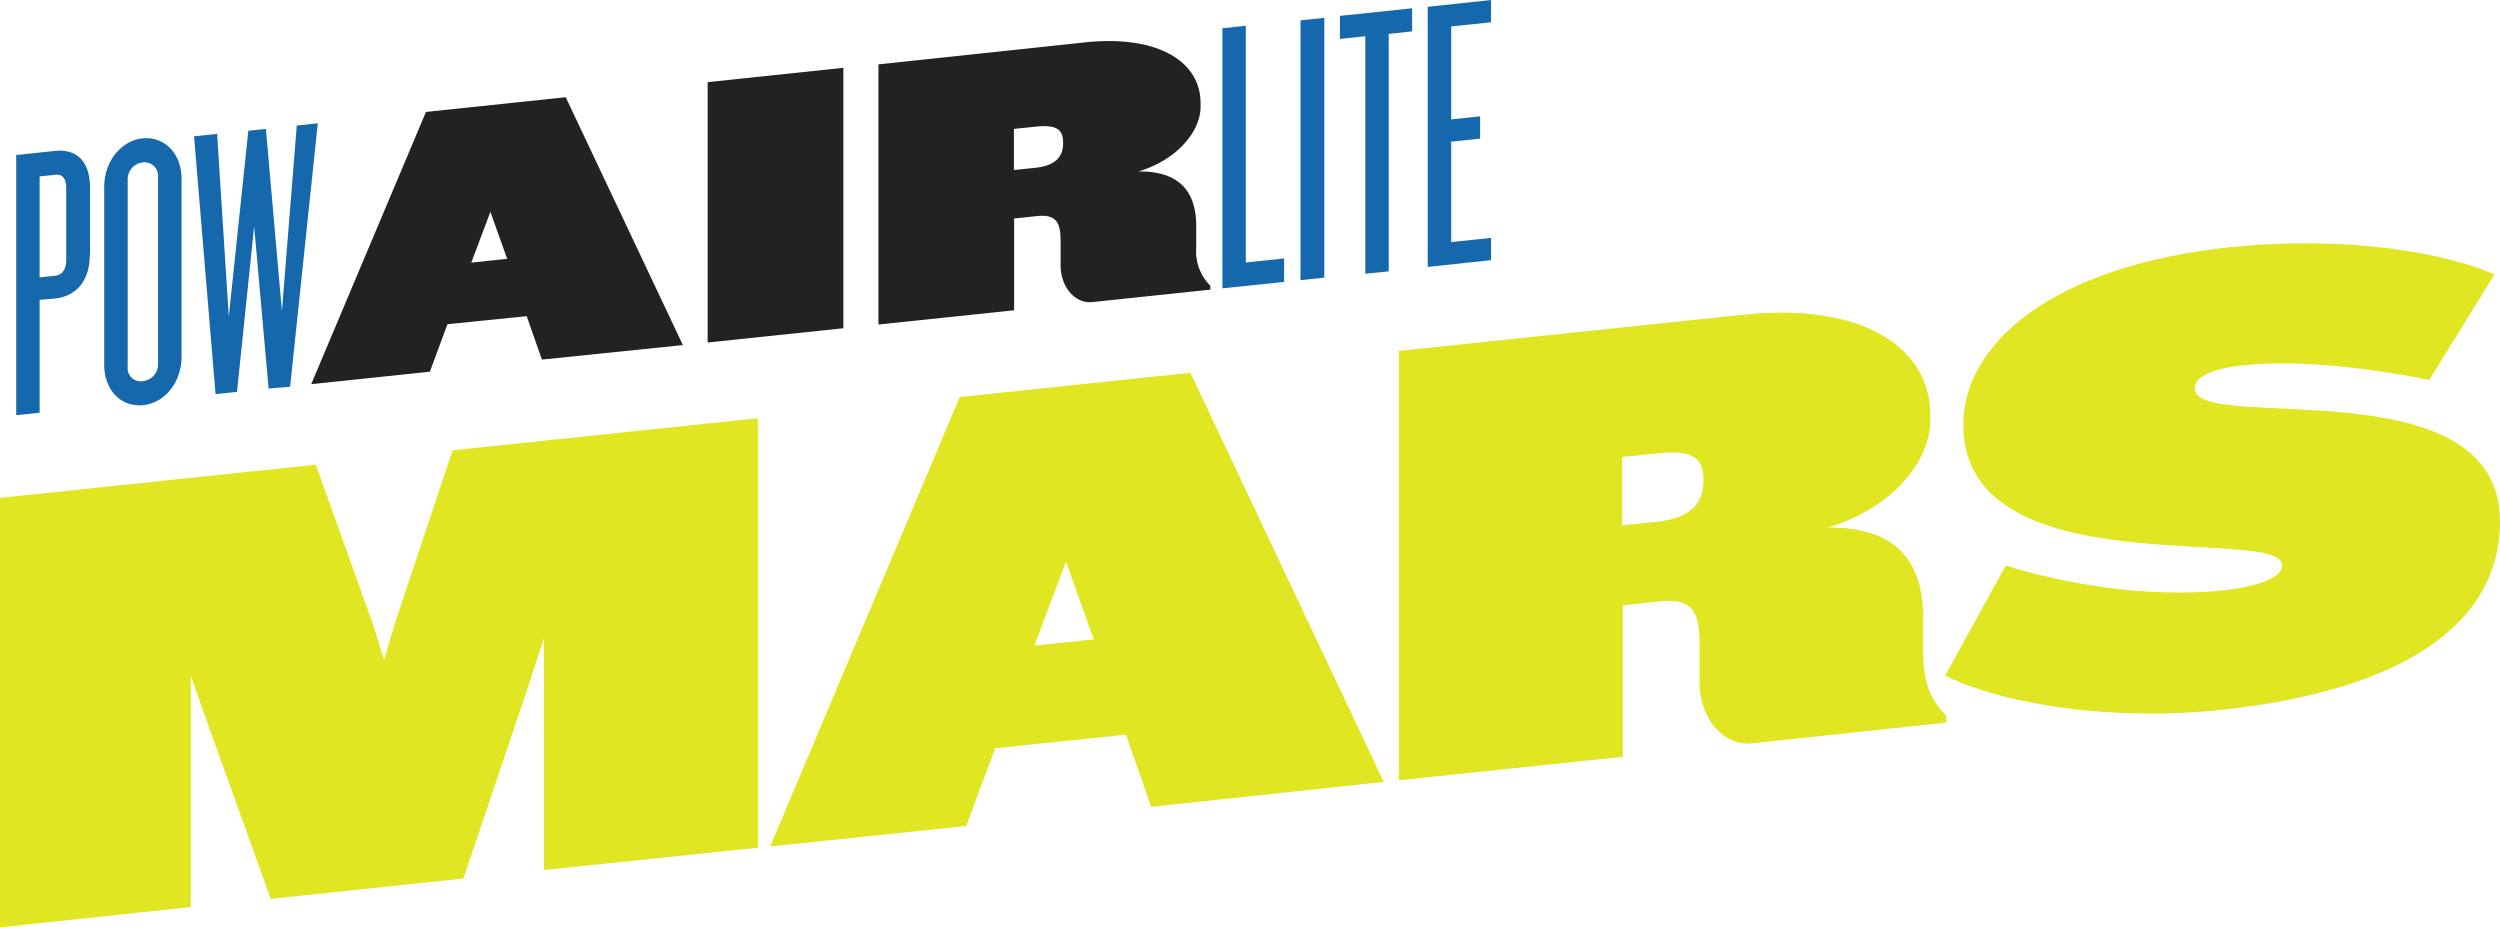
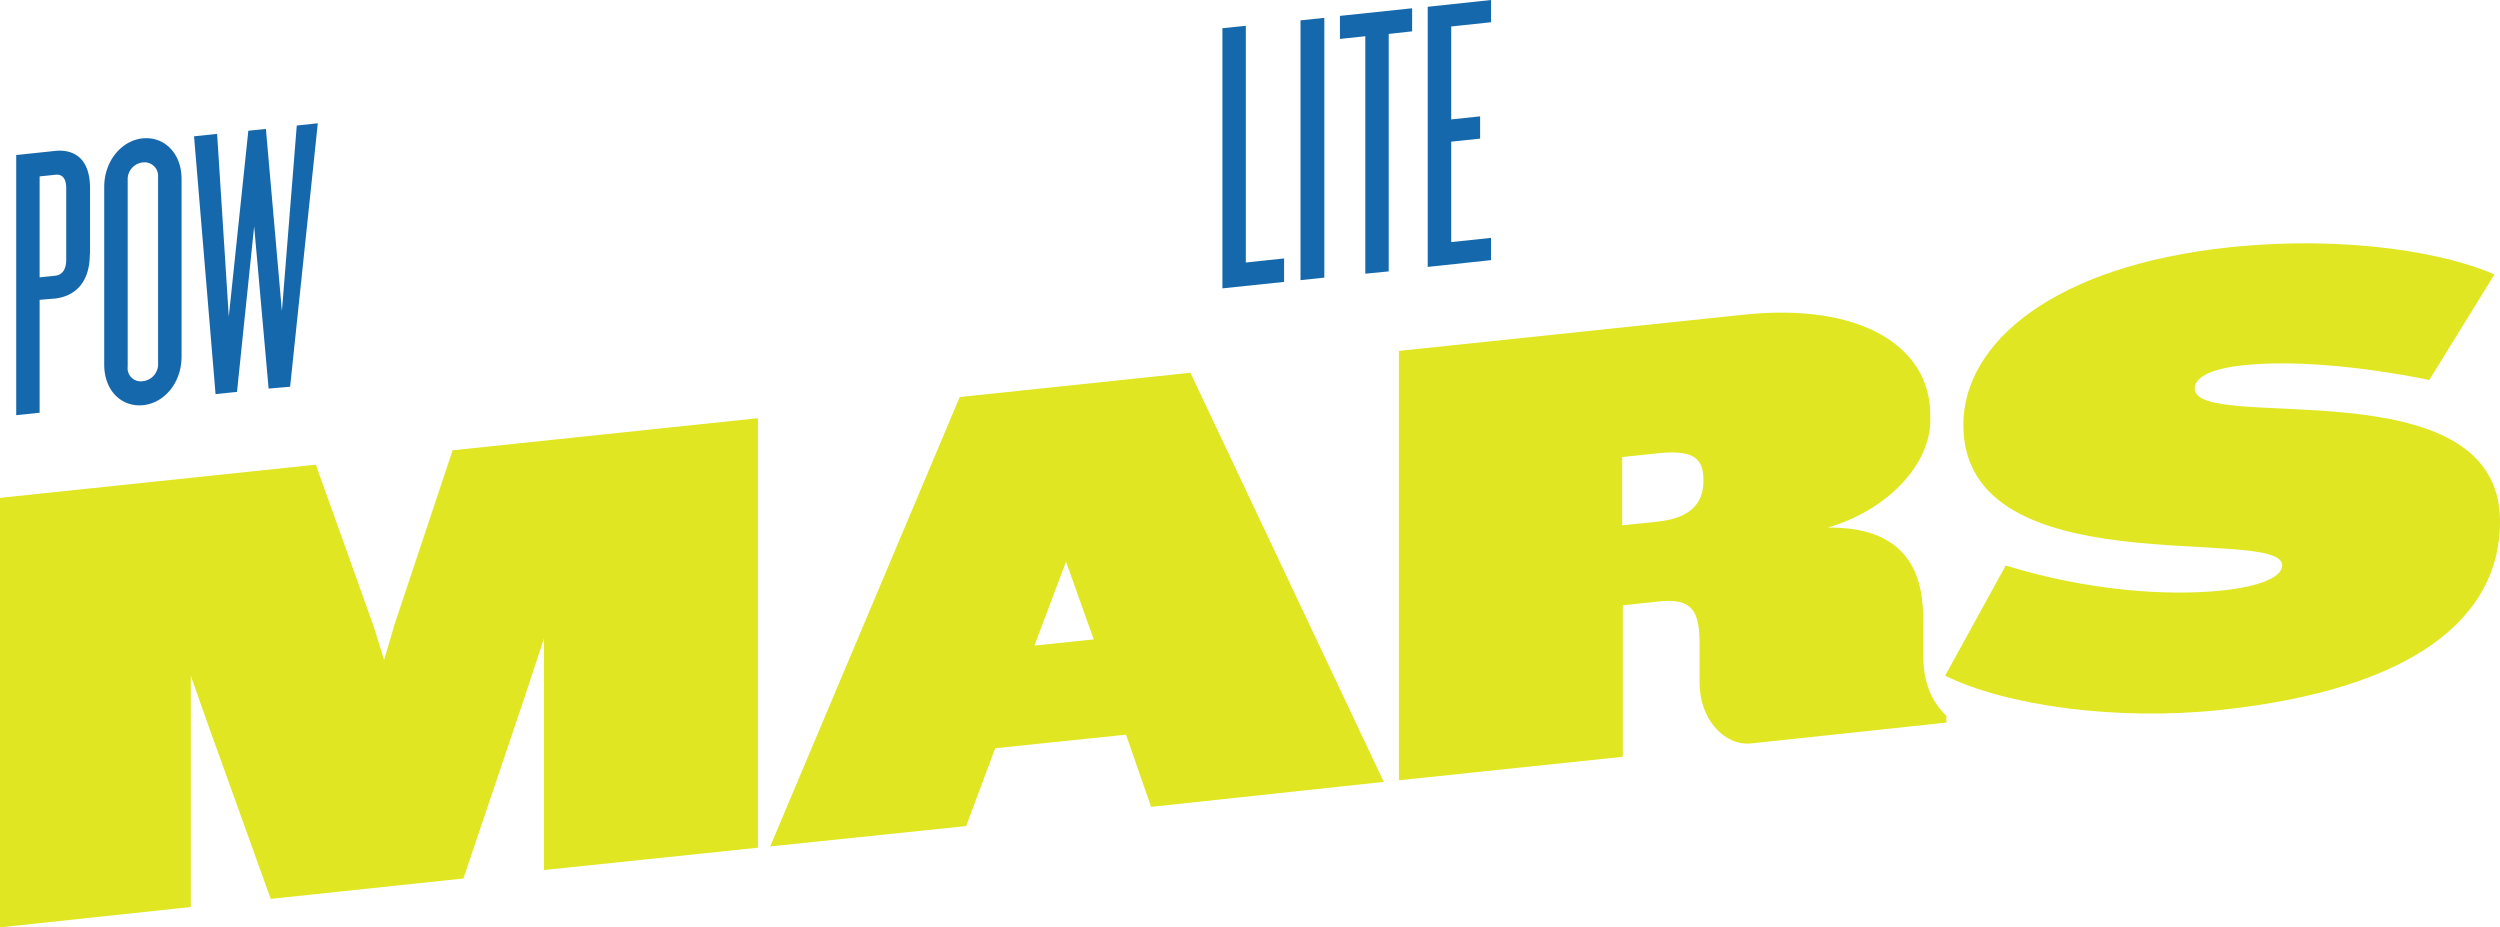
<svg xmlns="http://www.w3.org/2000/svg" viewBox="0 0 368.47 136.68">
  <defs>
    <style>.cls-1{fill:#1668ac;}.cls-2{fill:#222221;}.cls-3{fill:#e0e621;}</style>
  </defs>
  <g id="Livello_2" data-name="Livello 2">
    <g id="Livello_1-2" data-name="Livello 1">
      <path class="cls-1" d="M180.17,42.5V4.16l3.45-.36V38.69l5.64-.6v3.46ZM191.68,3l3.51-.37V40.92l-3.51.37Zm9.55,37.34V5.34l-3.74.4V2.34l10.64-1.12v3.4L204.68,5v35Zm9.2-1V1l9.33-1V3.28l-5.87.62V17.6l4.26-.45v3.28l-4.26.45v14.8l5.87-.62v3.28Z" />
-       <path class="cls-2" d="M156.69,21.14c0,1.9-1.09,3.28-4.08,3.59l-3.17.33V19l3.17-.33c3-.31,4.08.32,4.08,2.33Zm21.7,21.55v-.57a7.15,7.15,0,0,1-2.08-5.6V33.35c0-4.43-1.84-8.15-8.51-8.08,5.64-1.69,9.15-5.86,9.15-9.54v-.52c0-6.16-6.28-10-16.69-9L129.47,9.49V47.83l20-2.1V32.2l3.34-.35c2.93-.31,3.51,1,3.51,3.72v3.51c0,3.4,2.3,5.69,4.6,5.45ZM124.3,10l-20,2.11V50.48l20-2.1ZM74.75,38.15l-5.29.56,2.82-7.49Zm25.9,12.71L83.38,14.33,62.78,16.5,45.87,56.62l17.49-1.84,2.59-7L77.63,46.6,79.87,53Z" />
      <path class="cls-1" d="M46.84,18.17l-3.1.33L41.55,45.85,39.19,19l-2.59.27L33.72,46.67,32,19.73l-3.4.36,3.17,38,3.16-.33,2.53-24.39,2.13,23.9L42.76,57ZM23.3,53.58a2.51,2.51,0,0,1-2.24,2.6,1.93,1.93,0,0,1-2.24-2.13V26.53a2.49,2.49,0,0,1,2.24-2.59,2,2,0,0,1,2.24,2.12Zm3.46-1.06V26.39c0-3.86-2.59-6.29-5.7-6s-5.7,3.31-5.7,7.17V53.72c0,3.92,2.59,6.29,5.7,6s5.7-3.25,5.7-7.17m-17-14.27c0,1.5-.64,2.26-1.62,2.36l-2.3.24V26l2.3-.24c1-.11,1.62.46,1.62,2Zm3.51-.88V27.75c0-4.89-2.88-5.74-5.13-5.51l-5.75.61V61.19l3.45-.36V44.19L8.11,44c2.25-.24,5.13-1.69,5.13-6.58" />
      <g id="Raggruppa_13" data-name="Raggruppa 13">
        <g id="Raggruppa_12" data-name="Raggruppa 12">
          <g id="Raggruppa_11" data-name="Raggruppa 11">
            <g id="Raggruppa_10" data-name="Raggruppa 10">
              <path id="Tracciato_1" data-name="Tracciato 1" class="cls-3" d="M111.71,124.94V61.64l-45,4.73L58.14,92.08l-1.53,5.19L55.1,92.4,46.55,68.49,0,73.38v63.3l28.12-3V99.6l2.66,7.52,9.12,25.36,28.4-3,9.21-27.29,2.66-8.08v34.12Zm92.24-9.7-28.5-60.3-34,3.58-27.93,66.23,28.88-3,4.28-11.47,19.28-2,3.7,10.64Zm-42.75-21-8.74.91,4.66-12.37Zm125.67,12.26v-1c-2.47-2.41-3.42-5.25-3.42-9.24V91.11c0-7.32-3-13.46-14.05-13.35C278.71,75,284.5,68.1,284.5,62v-.85C284.5,51,274.15,44.57,257,46.38l-50.82,5.34V115l33-3.46V89.21l5.51-.58c4.85-.51,5.8,1.68,5.8,6.14v5.8c0,5.61,3.8,9.39,7.6,9ZM251.06,70.94c0,3.14-1.8,5.42-6.74,5.94l-5.23.55V67.36l5.23-.55c4.94-.52,6.74.52,6.74,3.85Zm117.41,5.91c0-23.28-45-12.85-45-19.6,0-1.8,2.85-3,7.41-3.44,6.75-.7,16.63.06,27.17,2.19l9.6-15.55c-6.75-3-21.19-5.85-39.05-4-25.93,2.73-39.23,14.1-39.23,26.17,0,24.14,47,14.64,47,20.72,0,1.71-3.32,3.11-8.83,3.69-8,.84-19.76.08-31.92-3.68l-8.93,16.24c9.12,4.46,25.27,6.66,40.47,5.06,28.5-3,41.32-13.56,41.32-27.82" />
            </g>
          </g>
        </g>
      </g>
    </g>
  </g>
</svg>